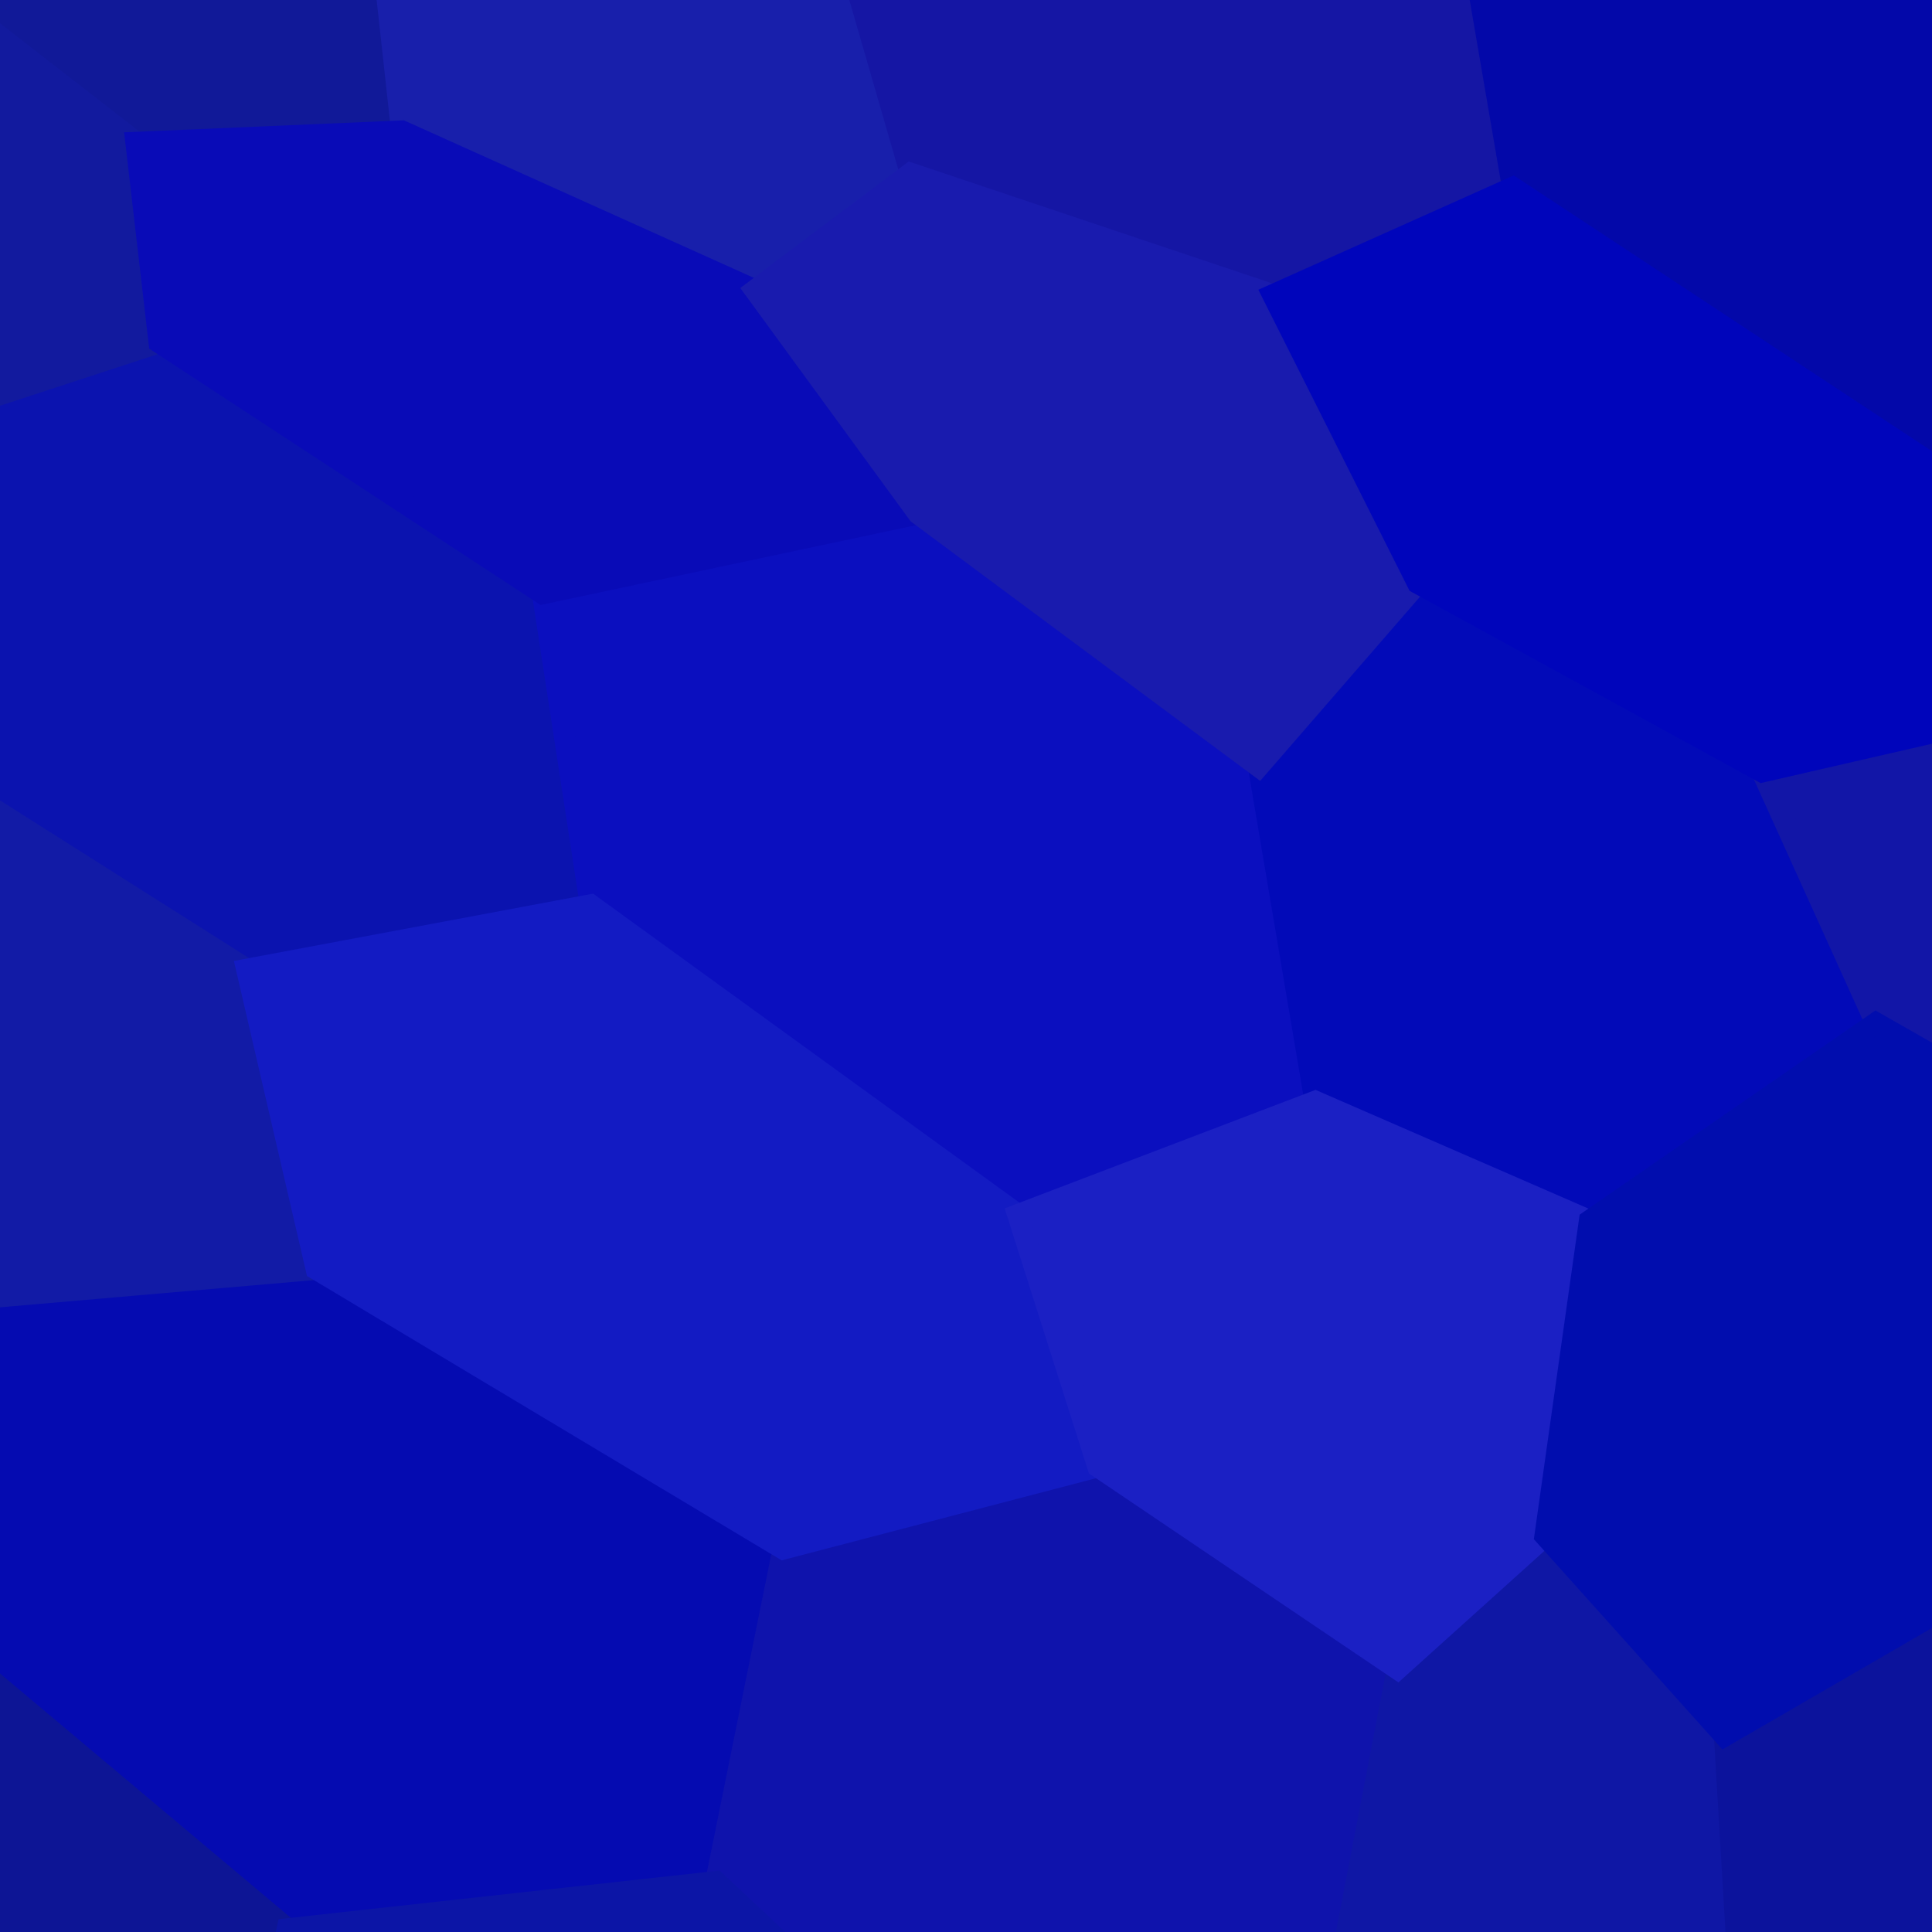
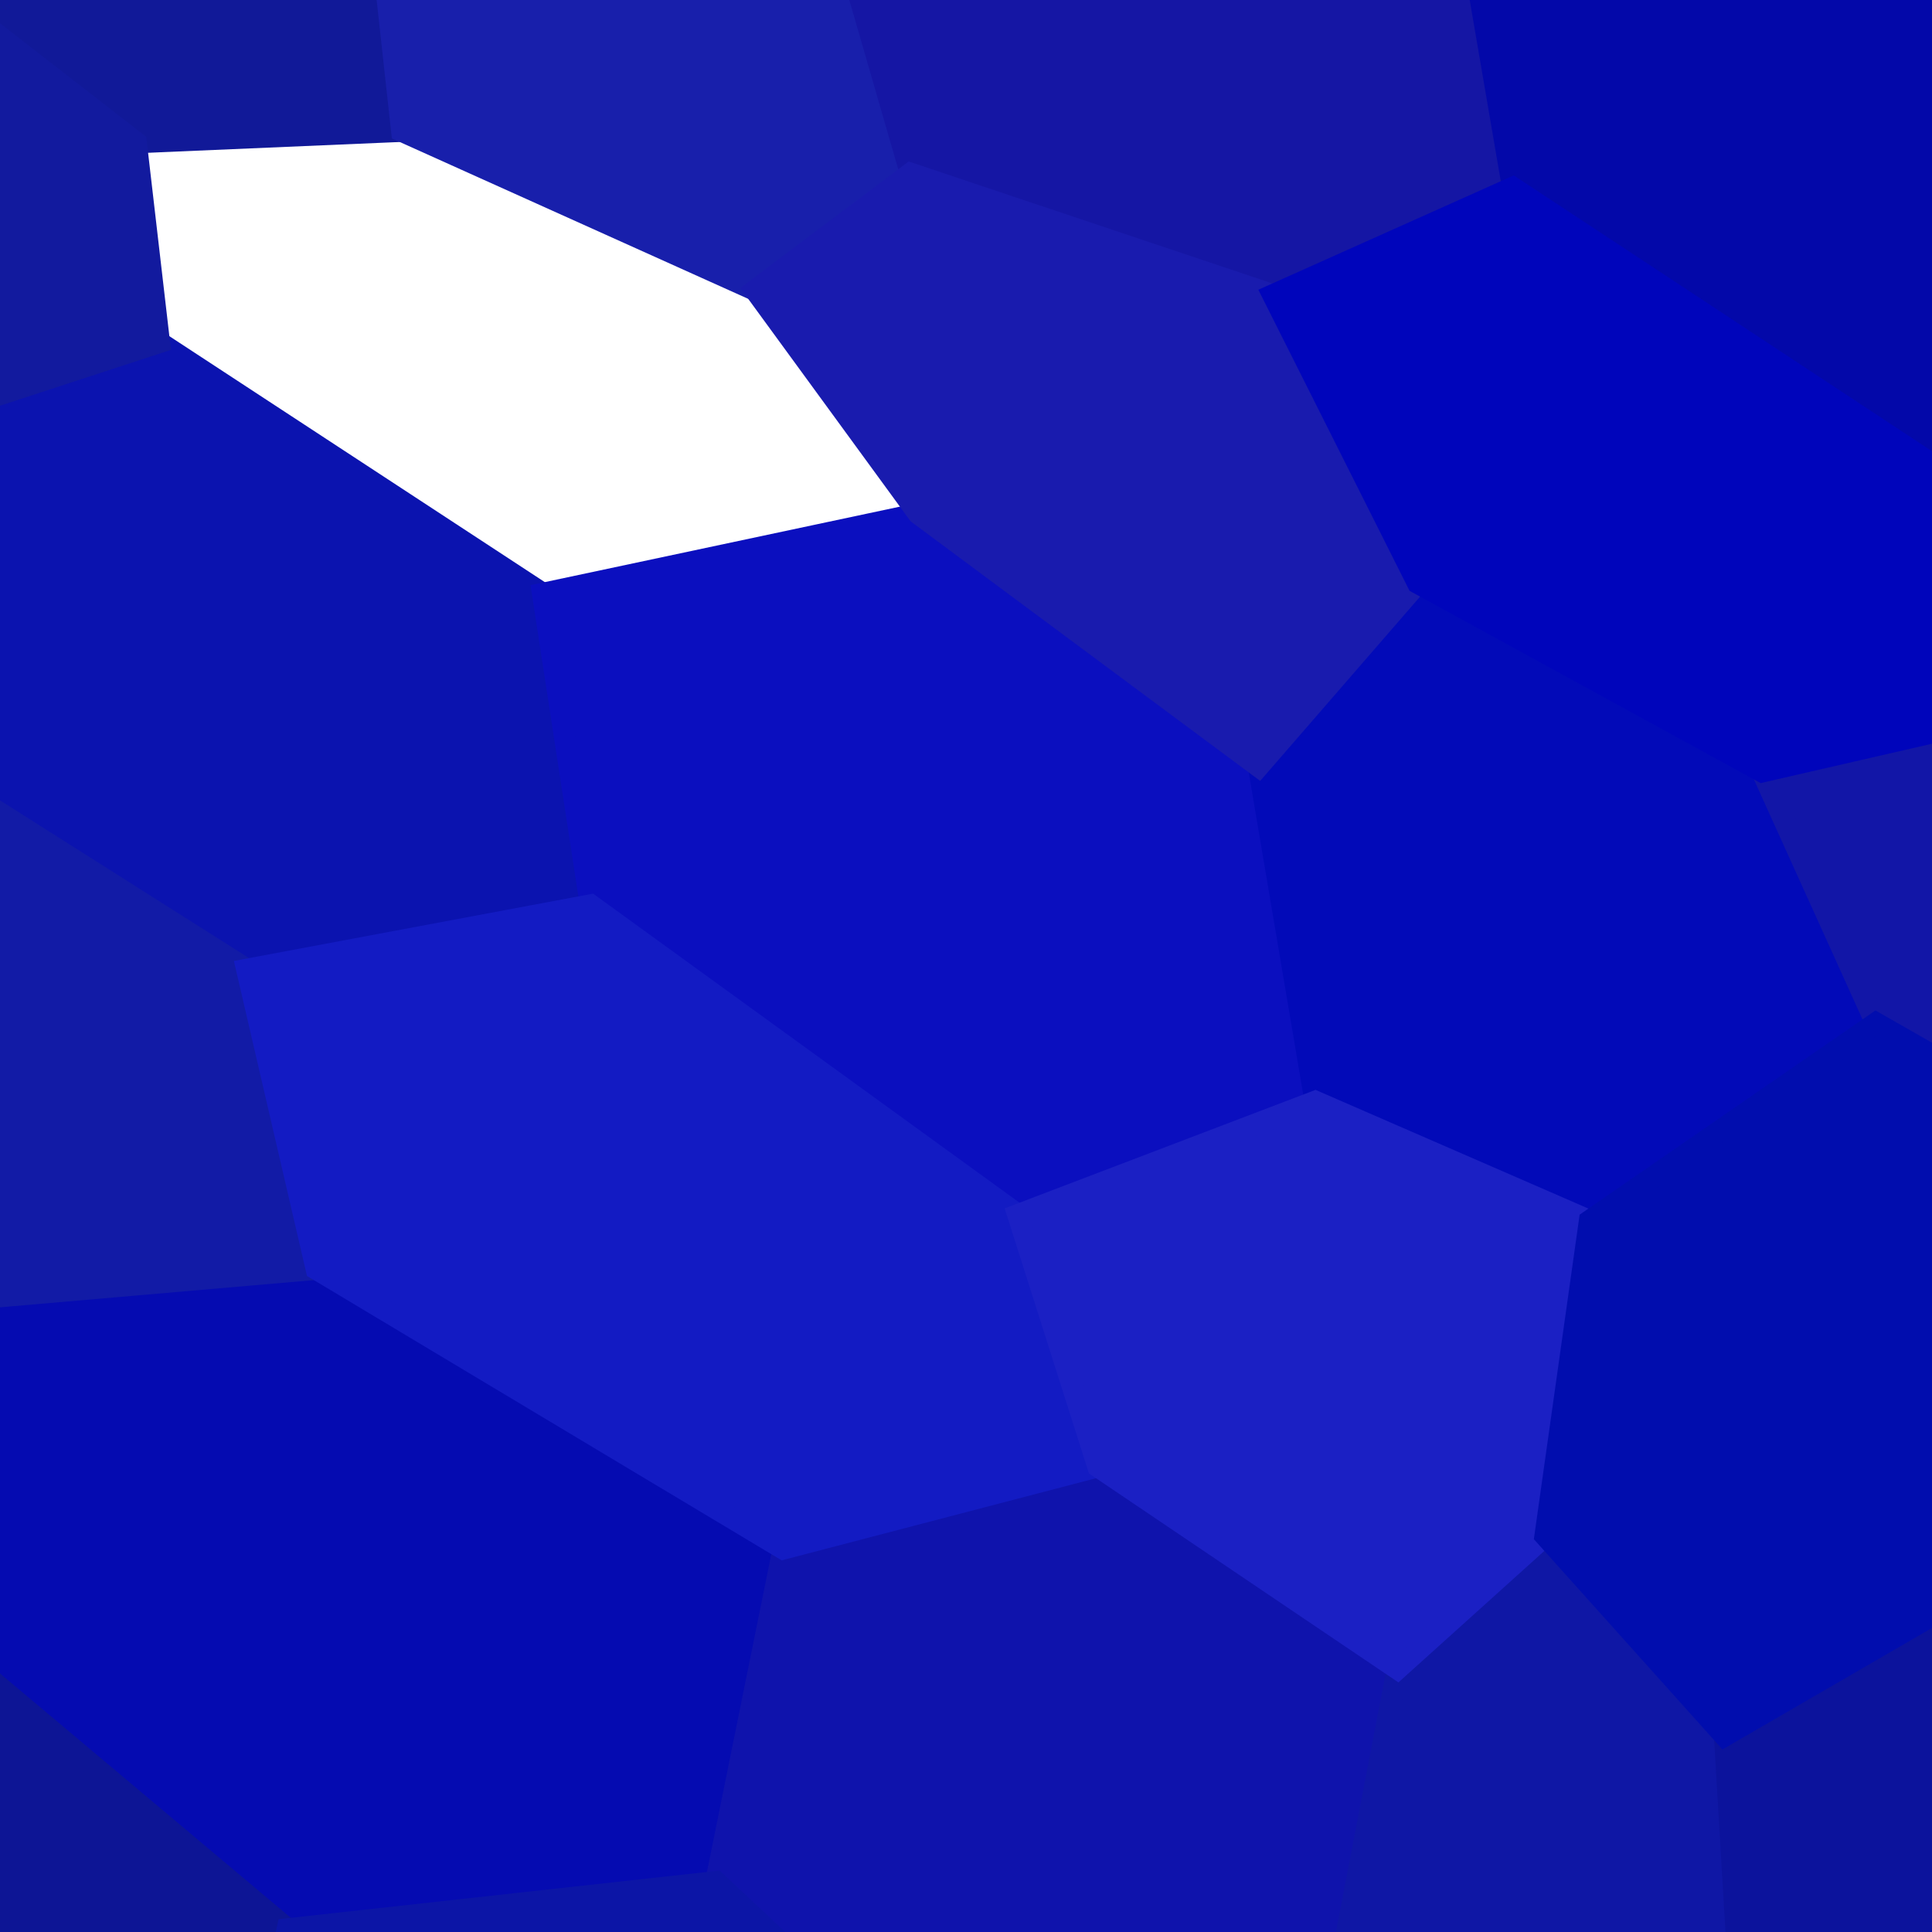
<svg xmlns="http://www.w3.org/2000/svg" width="90" height="90">
  <path d="M-8.23 -16.78 L-8.23 -16.78 L5.39 -18.84 L17.47 -5.26 L18.72 6.11 L6.34 6.64 L-8.12 -4.59 Z" fill="#111998" stroke="#111998" />
  <path d="M-7.45 20.81 L-7.45 20.81 L7.42 15.95 L25.28 27.65 L27.51 42.16 L11.50 45.16 L-7.02 33.43 Z" fill="#0b13af" stroke="#0b13af" />
  <path d="M-5.32 60.86 L-5.32 60.86 L14.74 59.12 L36.49 72.15 L33.35 87.66 L13.39 89.86 L-5.83 73.71 Z" fill="#050bb1" stroke="#050bb1" />
  <path d="M17.47 -5.26 L17.47 -5.26 L29.20 -9.77 L39.20 -3.06 L42.42 8.08 L35.18 13.52 L18.72 6.11 Z" fill="#181fab" stroke="#181fab" />
  <path d="M25.28 27.65 L25.28 27.65 L42.78 23.93 L58.63 35.70 L61.27 51.31 L47.42 56.59 L27.51 42.16 Z" fill="#0b0fbf" stroke="#0b0fbf" />
  <path d="M36.49 72.15 L36.49 72.15 L51.15 68.32 L65.10 77.74 L62.25 92.55 L47.10 100.53 L33.35 87.66 Z" fill="#0f13ac" stroke="#0f13ac" />
-   <path d="M39.20 -3.06 L39.20 -3.06 L54.28 -13.27 L68.15 -4.79 L70.47 8.74 L59.30 13.74 L42.42 8.08 Z" fill="#1516a4" stroke="#1516a4" />
+   <path d="M39.20 -3.06 L39.20 -3.06 L68.15 -4.79 L70.47 8.74 L59.30 13.74 L42.42 8.08 Z" fill="#1516a4" stroke="#1516a4" />
  <path d="M58.63 35.70 L58.63 35.70 L66.04 27.16 L82.09 35.95 L87.39 47.66 L74.05 56.87 L61.27 51.31 Z" fill="#020ab8" stroke="#020ab8" />
  <path d="M65.10 77.74 L65.10 77.74 L71.98 71.54 L80.34 80.86 L80.96 91.36 L71.14 97.84 L62.25 92.55 Z" fill="#0f17a5" stroke="#0f17a5" />
  <path d="M68.15 -4.79 L68.15 -4.79 L84.25 -8.13 L100.36 0.97 L102.96 15.05 L91.02 22.29 L70.47 8.74 Z" fill="#0308a9" stroke="#0308a9" />
  <path d="M82.09 35.95 L82.09 35.95 L96.02 32.75 L111.02 35.93 L113.29 45.45 L101.85 55.91 L87.39 47.66 Z" fill="#1216a7" stroke="#1216a7" />
  <path d="M80.34 80.86 L80.34 80.86 L96.67 71.39 L104.29 79.33 L103.74 91.50 L91.33 99.54 L80.96 91.36 Z" fill="#0c139c" stroke="#0c139c" />
  <path d="M-20.00 5.13 L-20.00 5.13 L-8.12 -4.59 L6.34 6.64 L7.42 15.95 L-7.45 20.81 L-20.50 17.50 Z" fill="#121a9e" stroke="#121a9e" />
  <path d="M-17.98 41.74 L-17.98 41.74 L-7.02 33.43 L11.50 45.16 L14.74 59.12 L-5.32 60.86 L-18.21 53.42 Z" fill="#121ba6" stroke="#121ba6" />
  <path d="M-17.82 79.10 L-17.82 79.10 L-5.83 73.71 L13.39 89.86 L11.20 99.88 L-7.04 99.19 L-18.03 92.29 Z" fill="#0d1595" stroke="#0d1595" />
-   <path d="M6.34 6.64 L6.34 6.64 L18.72 6.11 L35.18 13.52 L42.78 23.93 L25.28 27.65 L7.42 15.95 Z" fill="#090bb7" stroke="#090bb7" />
  <path d="M11.50 45.16 L11.50 45.16 L27.51 42.16 L47.42 56.59 L51.15 68.32 L36.49 72.15 L14.74 59.12 Z" fill="#131bc3" stroke="#131bc3" />
  <path d="M13.39 89.86 L13.39 89.86 L33.35 87.66 L47.10 100.53 L44.96 109.22 L27.08 108.12 L11.20 99.88 Z" fill="#0c15a6" stroke="#0c15a6" />
  <path d="M35.18 13.52 L35.18 13.52 L42.42 8.08 L59.30 13.74 L66.04 27.16 L58.63 35.70 L42.78 23.93 Z" fill="#191bae" stroke="#191bae" />
  <path d="M47.42 56.59 L47.42 56.59 L61.27 51.31 L74.05 56.87 L71.98 71.54 L65.10 77.74 L51.15 68.32 Z" fill="#1b20c4" stroke="#1b20c4" />
  <path d="M59.30 13.74 L59.30 13.74 L70.47 8.74 L91.02 22.29 L96.02 32.75 L82.09 35.95 L66.04 27.16 Z" fill="#0005bb" stroke="#0005bb" />
  <path d="M74.05 56.87 L74.05 56.87 L87.39 47.66 L101.85 55.91 L96.67 71.39 L80.34 80.86 L71.98 71.54 Z" fill="#010dae" stroke="#010dae" />
  <path d="M83.24 -25.07 L83.24 -25.07 L98.33 -33.54 L116.86 -31.87 L115.70 -16.22 L100.36 0.97 L84.25 -8.13 Z" fill="#040b98" stroke="#040b98" />
</svg>